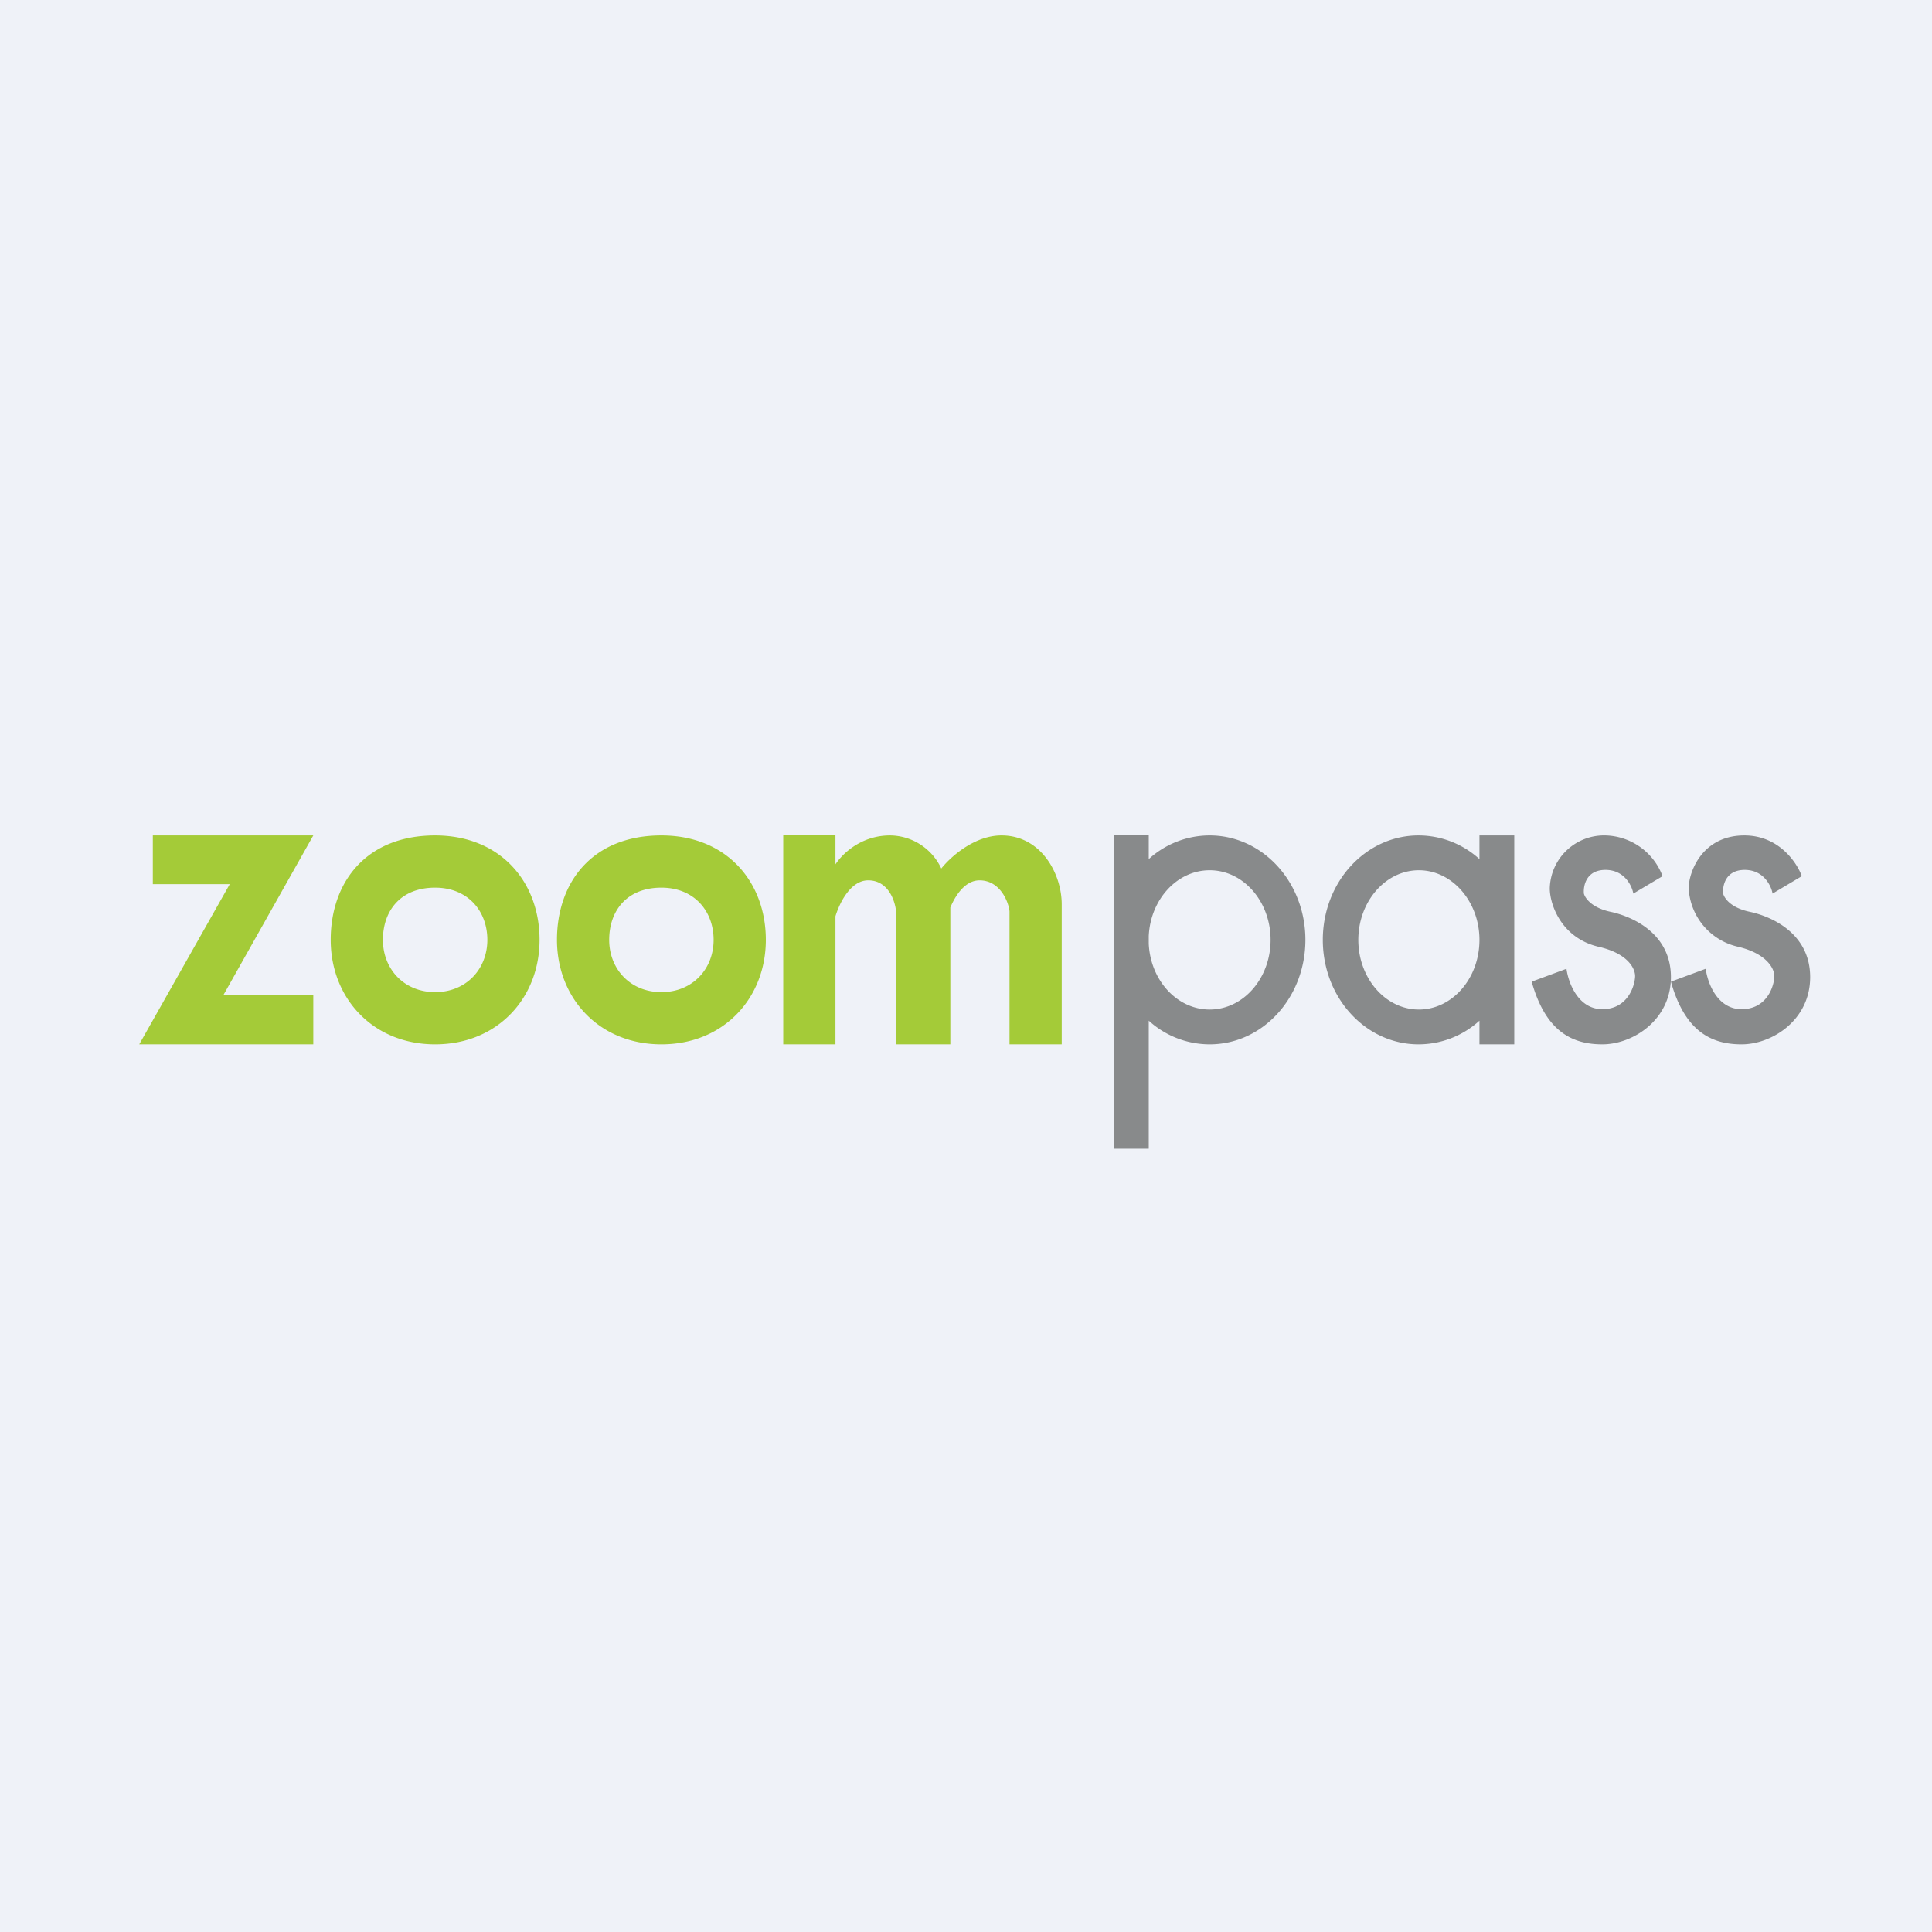
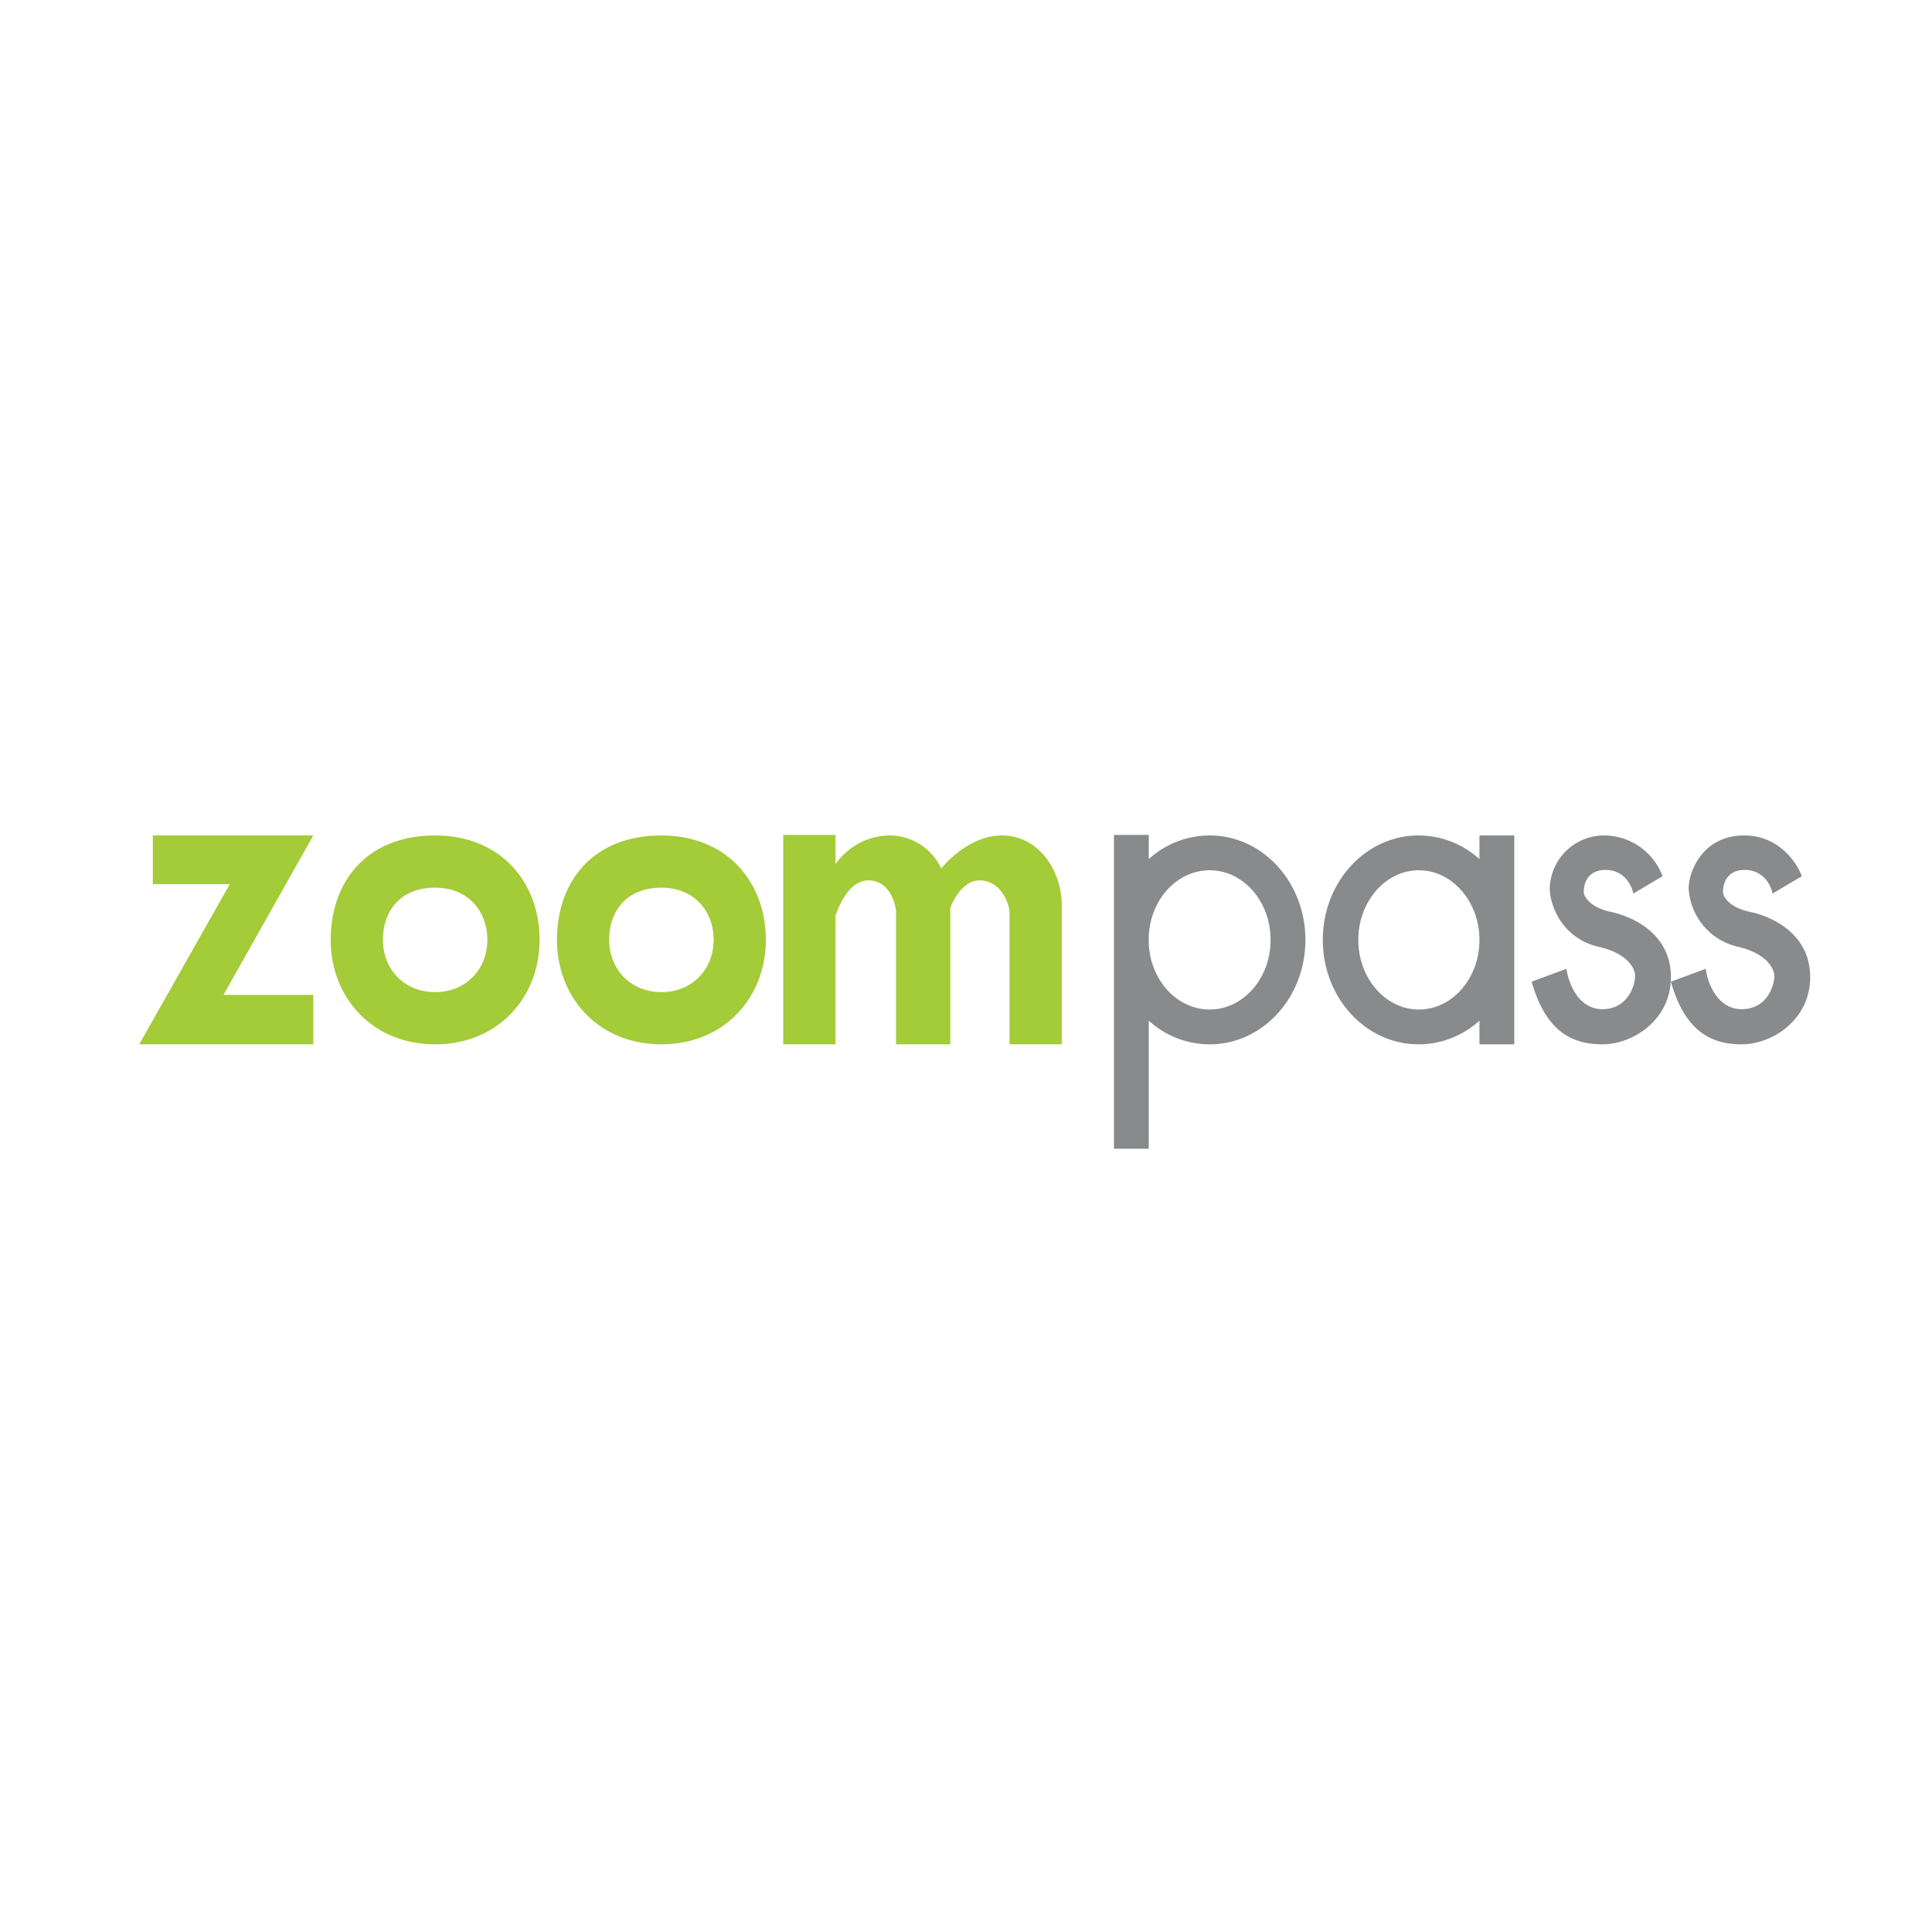
<svg xmlns="http://www.w3.org/2000/svg" viewBox="0 0 55.5 55.5">
-   <path d="M 0,0 H 55.5 V 55.5 H 0 Z" fill="rgb(239, 242, 248)" />
  <path d="M 23.99,23.985 H 22.5 V 30 H 24 V 26.32 C 24.13,25.9 24.45,25.29 24.94,25.29 C 25.52,25.29 25.71,25.88 25.74,26.17 V 30 H 27.3 V 26.07 C 27.46,25.69 27.74,25.29 28.14,25.29 C 28.72,25.29 28.97,25.89 29,26.18 V 30 H 30.5 V 25.98 C 30.5,25.09 29.9,24 28.77,24 C 28,24 27.32,24.6 27.04,24.95 A 1.64,1.64 0 0,0 25.57,24 C 24.75,24 24.21,24.51 24,24.83 V 24 Z M 4,30 H 9 V 28.58 H 6.42 L 9,24 H 4.39 V 25.4 H 6.6 L 4,30 Z M 15.5,27 C 15.5,28.66 14.3,30 12.5,30 S 9.5,28.66 9.5,27 S 10.52,24 12.5,24 C 14.38,24 15.5,25.34 15.5,27 Z M 14,27 C 14,27.83 13.4,28.5 12.5,28.5 S 11,27.83 11,27 S 11.5,25.5 12.5,25.5 C 13.44,25.5 14,26.17 14,27 Z M 19,30 C 20.8,30 22,28.66 22,27 S 20.88,24 19,24 C 17.02,24 16,25.34 16,27 S 17.2,30 19,30 Z M 19,28.5 C 19.9,28.5 20.5,27.83 20.5,27 S 19.94,25.5 19,25.5 C 18,25.5 17.5,26.17 17.5,27 S 18.1,28.5 19,28.5 Z" fill="rgb(164, 203, 56)" fill-rule="evenodd" />
  <path d="M 31.99,23.985 H 33 V 24.68 A 2.6,2.6 0 0,1 34.75,24 C 36.27,24 37.5,25.34 37.5,27 S 36.27,30 34.75,30 A 2.6,2.6 0 0,1 33,29.32 V 33 H 32 V 24 Z M 34.75,25 C 33.82,25 33.05,25.83 33,26.89 V 27.11 C 33.05,28.17 33.82,29 34.75,29 C 35.72,29 36.5,28.1 36.5,27 S 35.72,25 34.75,25 Z M 43.5,24 H 42.5 V 24.68 A 2.6,2.6 0 0,0 40.75,24 C 39.23,24 38,25.34 38,27 S 39.23,30 40.75,30 A 2.6,2.6 0 0,0 42.5,29.32 V 30 H 43.5 V 24 Z M 40.76,25 C 41.71,25 42.49,25.89 42.5,26.98 V 27.02 C 42.49,28.12 41.71,29 40.76,29 C 39.8,29 39.02,28.1 39.02,27 S 39.8,25 40.76,25 Z M 45,27.83 L 44,28.2 C 44.4,29.62 45.15,30 46.03,30 C 46.91,30 48,29.3 48,28.07 C 48,26.83 46.92,26.33 46.25,26.19 C 45.71,26.07 45.53,25.79 45.5,25.67 C 45.48,25.44 45.57,24.99 46.12,24.99 C 46.66,24.99 46.88,25.44 46.92,25.67 L 47.76,25.17 A 1.8,1.8 0 0,0 46.12,24 A 1.56,1.56 0 0,0 44.52,25.52 C 44.52,25.98 44.85,26.95 45.93,27.2 C 46.8,27.4 46.99,27.86 46.97,28.07 C 46.95,28.37 46.73,28.99 46.03,28.99 S 45.05,28.22 45,27.83 Z M 48,28.2 L 49,27.83 C 49.05,28.23 49.33,28.99 50.03,28.99 S 50.95,28.38 50.97,28.07 C 50.99,27.87 50.8,27.41 49.94,27.2 A 1.82,1.82 0 0,1 48.51,25.52 C 48.51,25.06 48.89,24 50.11,24 C 51.1,24 51.62,24.78 51.76,25.17 L 50.92,25.67 C 50.88,25.44 50.66,24.99 50.12,24.99 C 49.57,24.99 49.48,25.44 49.5,25.67 C 49.53,25.79 49.7,26.07 50.25,26.19 C 50.92,26.33 52,26.83 52,28.07 C 52,29.3 50.91,30 50.03,30 C 49.15,30 48.4,29.62 48,28.2 Z" fill="rgb(136, 138, 139)" />
</svg>